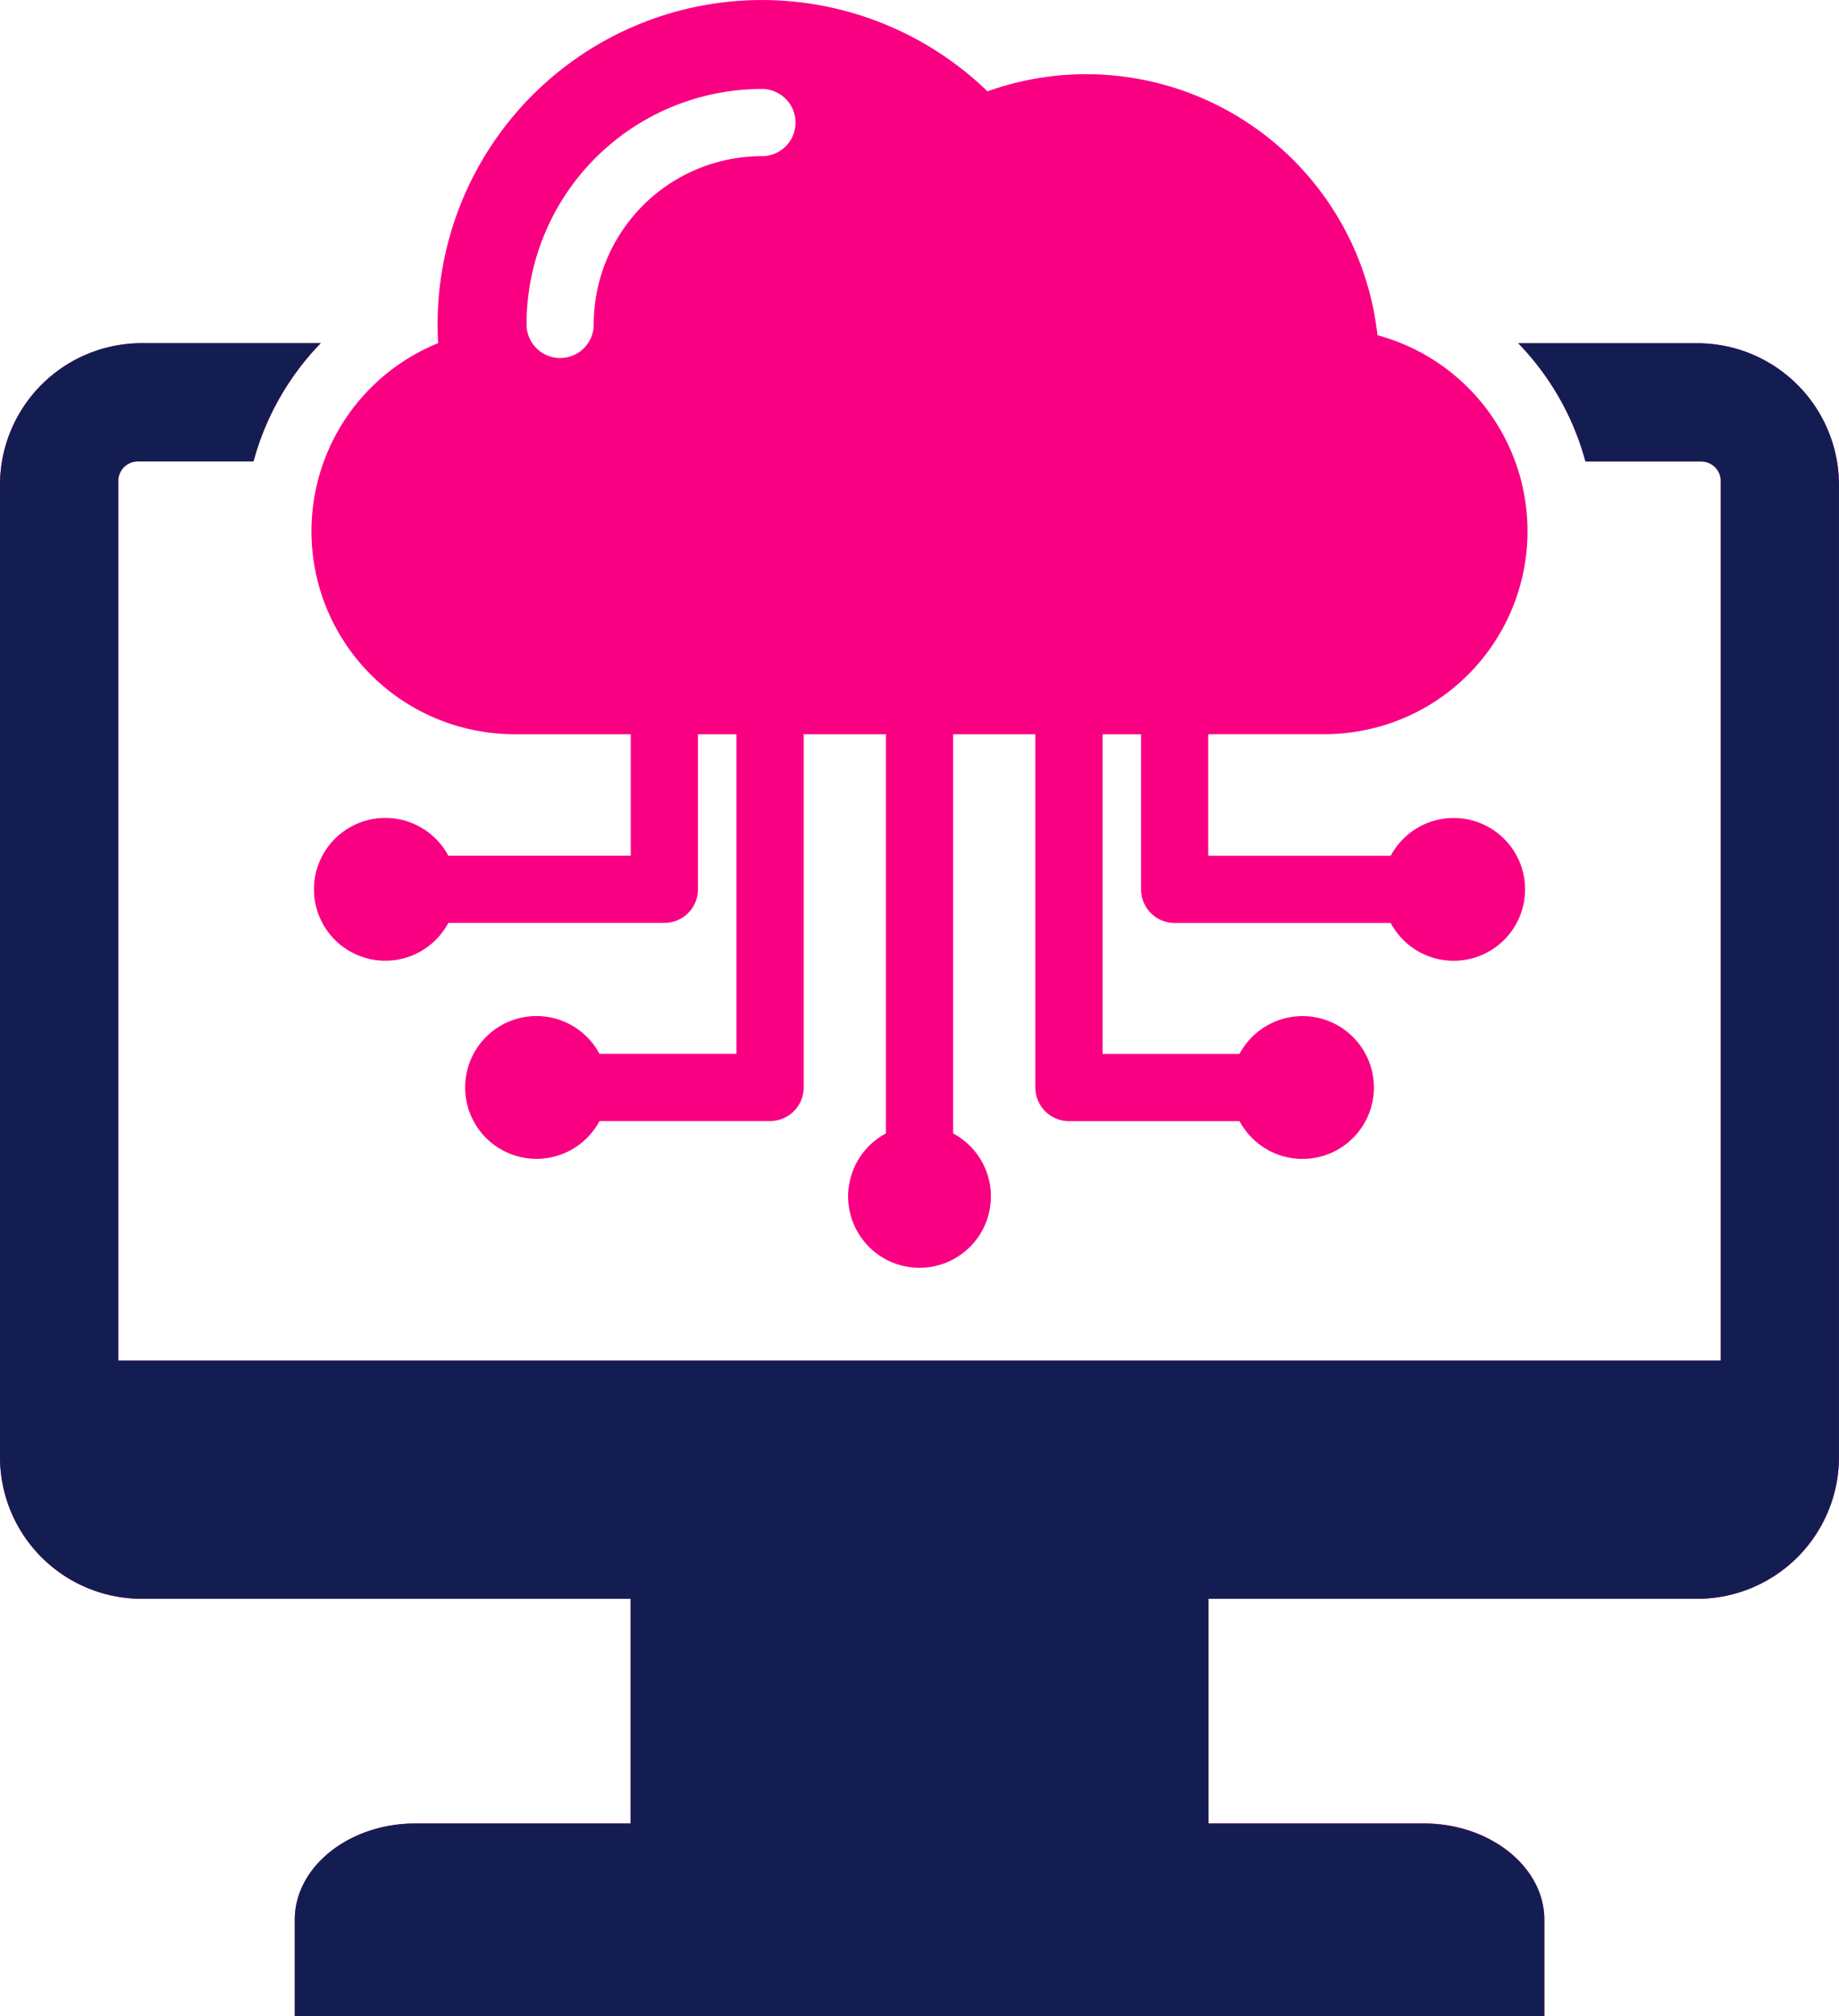
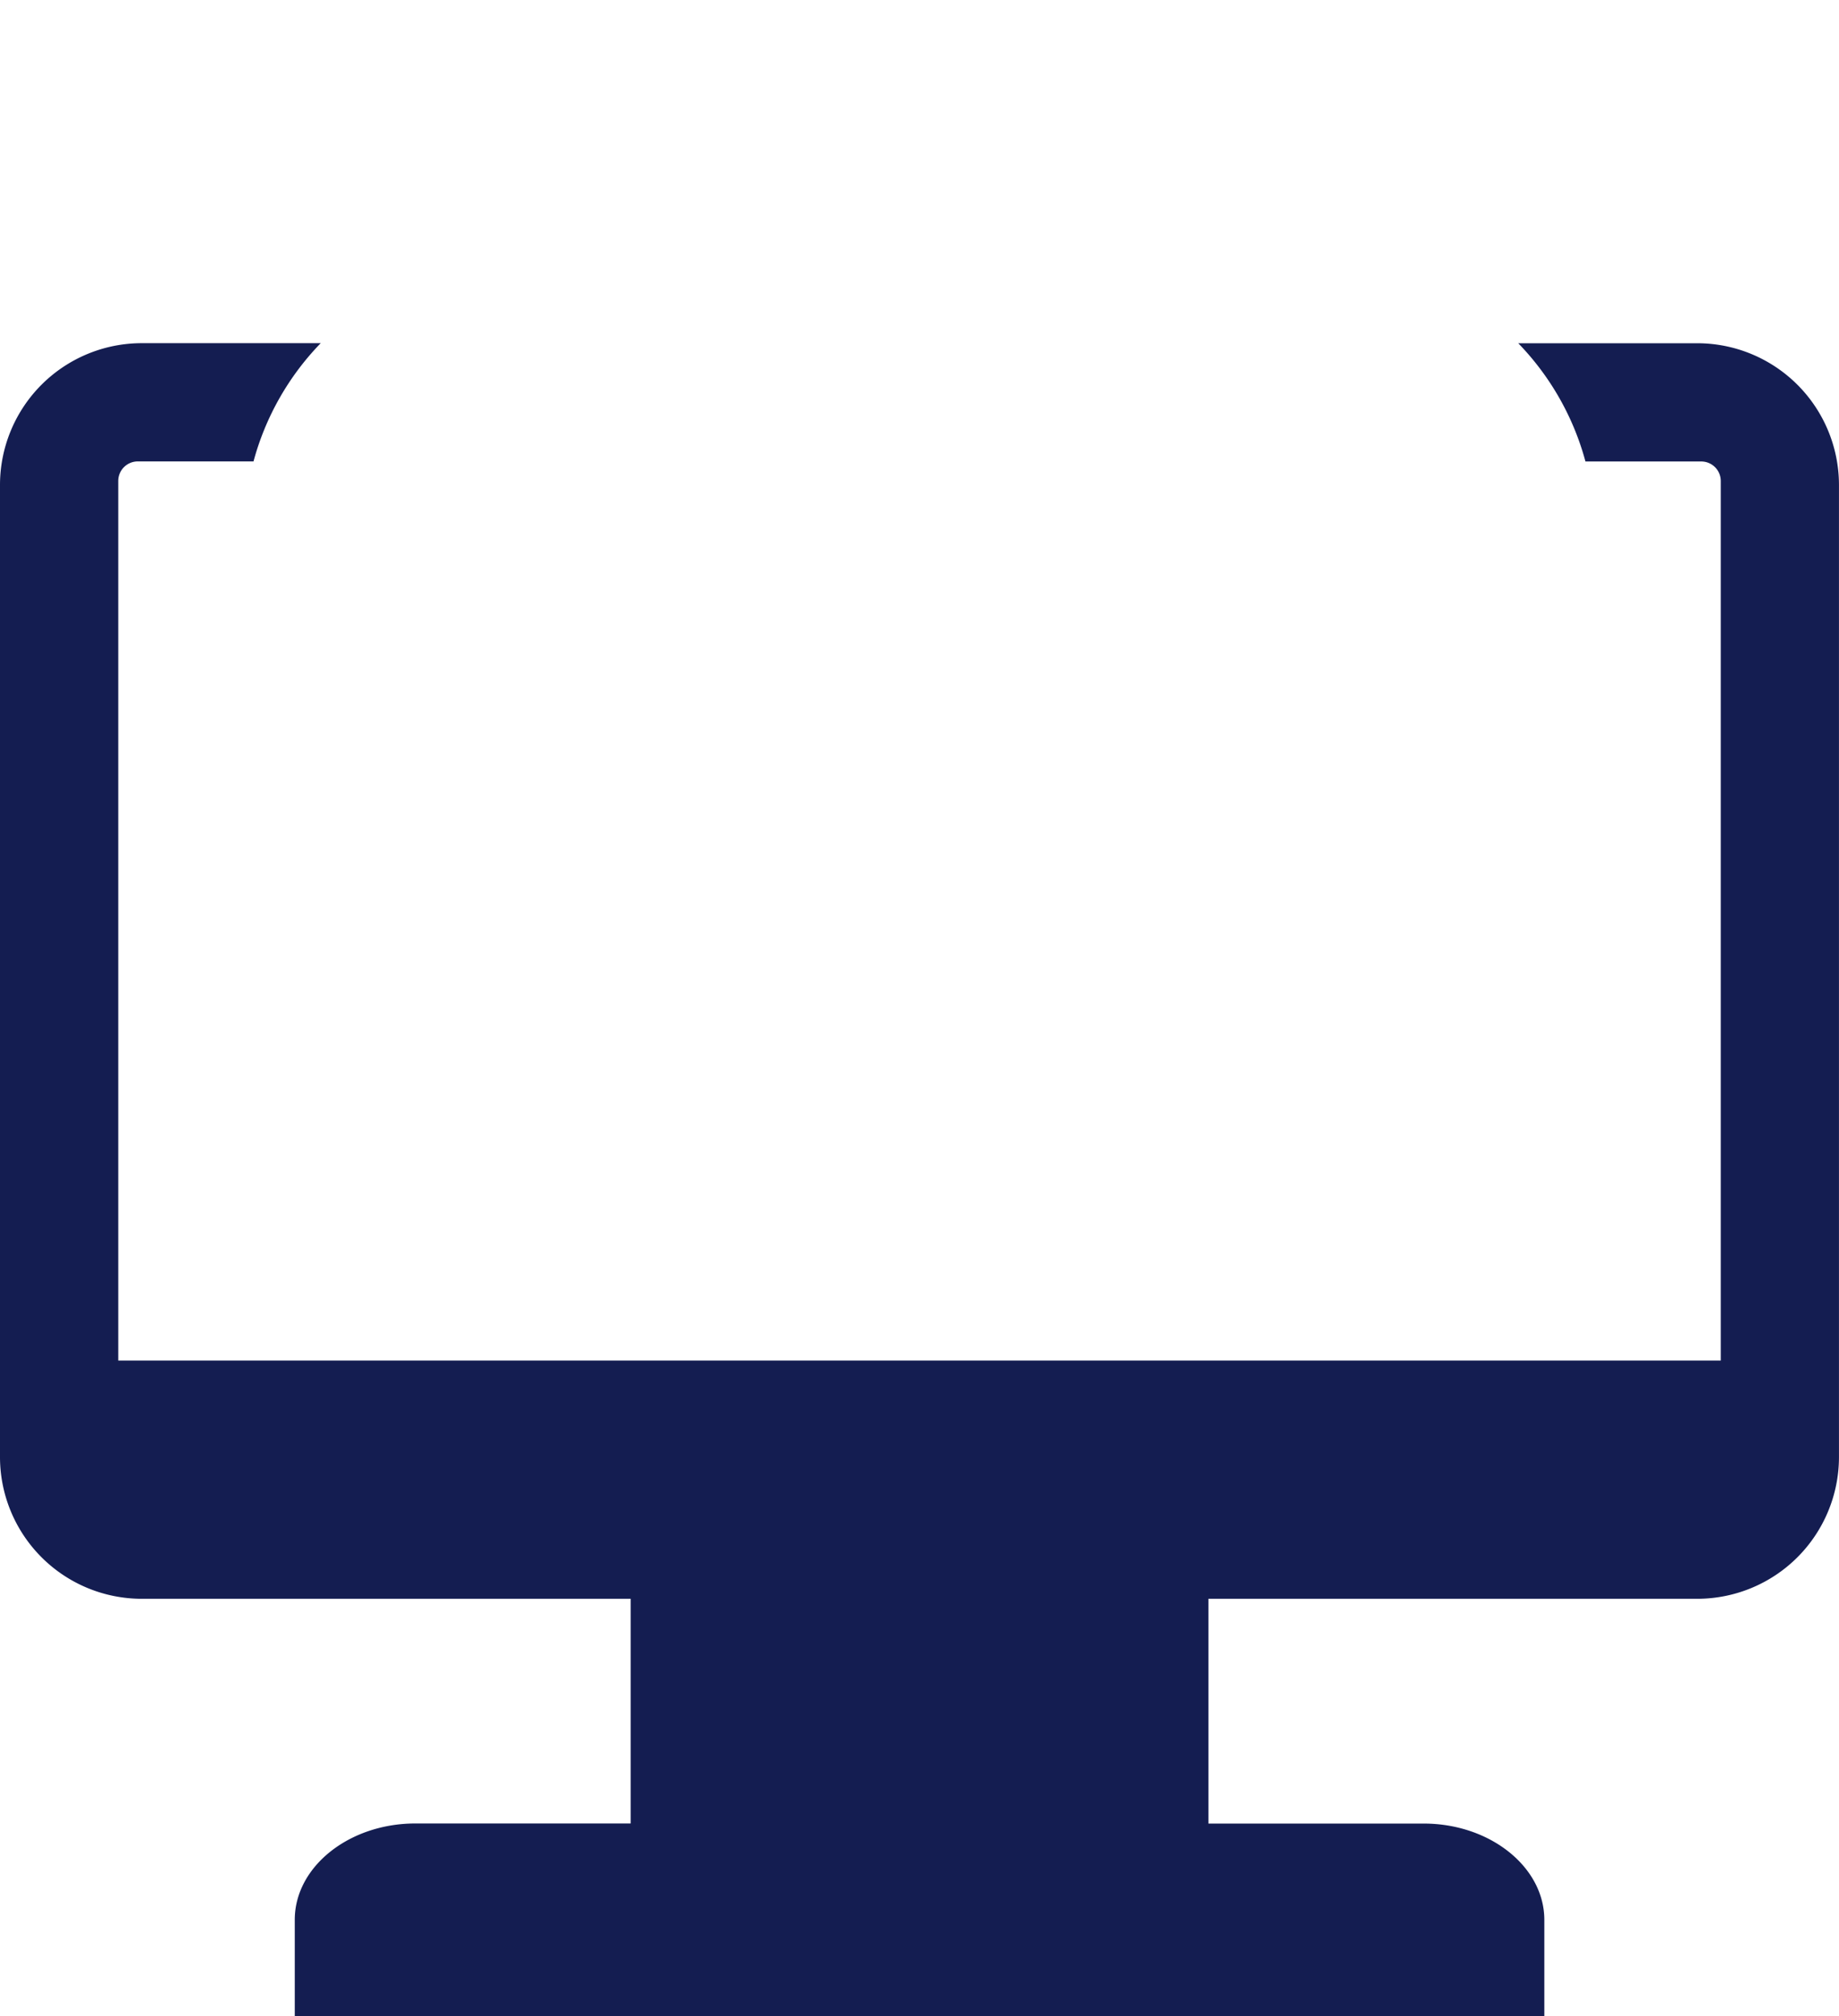
<svg xmlns="http://www.w3.org/2000/svg" id="Group_2372" data-name="Group 2372" width="56.393" height="61.812" viewBox="0 0 56.393 61.812">
  <defs>
    <clipPath id="clip-path">
      <rect id="Rectangle_1563" data-name="Rectangle 1563" width="56.393" height="61.812" fill="none" />
    </clipPath>
  </defs>
  <g id="Group_2318" data-name="Group 2318" clip-path="url(#clip-path)">
-     <path id="Path_1687" data-name="Path 1687" d="M4.335,10.521h5.5a8.321,8.321,0,0,0-2.061,3.625H4.227a.6.6,0,0,0-.6.6V41.714H52.768V14.748a.6.6,0,0,0-.6-.6H48.618a8.322,8.322,0,0,0-2.061-3.625h5.5a4.348,4.348,0,0,1,4.335,4.335V44.681a4.348,4.348,0,0,1-4.335,4.335h-15V55.9h6.6c2.033,0,3.7,1.329,3.7,2.954v2.954H9.039V58.858c0-1.625,1.664-2.954,3.7-2.954h6.6V49.016h-15A4.348,4.348,0,0,1,0,44.681V14.856a4.348,4.348,0,0,1,4.335-4.335m9.1,0a6.222,6.222,0,0,0,2.342,11.988h3.565v3.726H13.748a2.189,2.189,0,1,0,0,2.06h6.625a1.03,1.03,0,0,0,1.03-1.03V22.509h1.181v9.8h-4.2a2.189,2.189,0,1,0,0,2.06h5.231a1.03,1.03,0,0,0,1.03-1.03V22.509h2.522V34.748a2.189,2.189,0,1,0,2.06,0V22.509h2.522V33.341a1.03,1.03,0,0,0,1.03,1.03H38.01a2.189,2.189,0,1,0,0-2.06h-4.2v-9.8h1.181v4.756a1.03,1.03,0,0,0,1.03,1.03h6.625a2.189,2.189,0,1,0,0-2.06H37.051V22.508h3.565A6.223,6.223,0,0,0,42.24,10.277,8.987,8.987,0,0,0,30.281,2.8,9.946,9.946,0,0,0,13.418,9.947c0,.193.006.384.017.574m9.93-7.793a7.217,7.217,0,0,0-7.218,7.218,1.03,1.03,0,1,0,2.06,0,5.156,5.156,0,0,1,5.158-5.158,1.03,1.03,0,1,0,0-2.06" fill="#f90083" fill-rule="evenodd" />
    <path id="Path_1688" data-name="Path 1688" d="M4.335,31.914h5.5a8.314,8.314,0,0,0-2.061,3.625H4.226a.6.6,0,0,0-.6.6V63.106H52.768V36.141a.6.6,0,0,0-.6-.6H48.618a8.322,8.322,0,0,0-2.061-3.625h5.5a4.348,4.348,0,0,1,4.335,4.335V66.074a4.348,4.348,0,0,1-4.335,4.335h-15V77.3h6.6c2.033,0,3.7,1.33,3.7,2.954V83.2H9.039V80.251c0-1.625,1.663-2.954,3.7-2.954h6.6V70.409h-15A4.348,4.348,0,0,1,0,66.074V36.249a4.348,4.348,0,0,1,4.335-4.335" transform="translate(0 -21.393)" fill="#141d51" fill-rule="evenodd" />
  </g>
</svg>